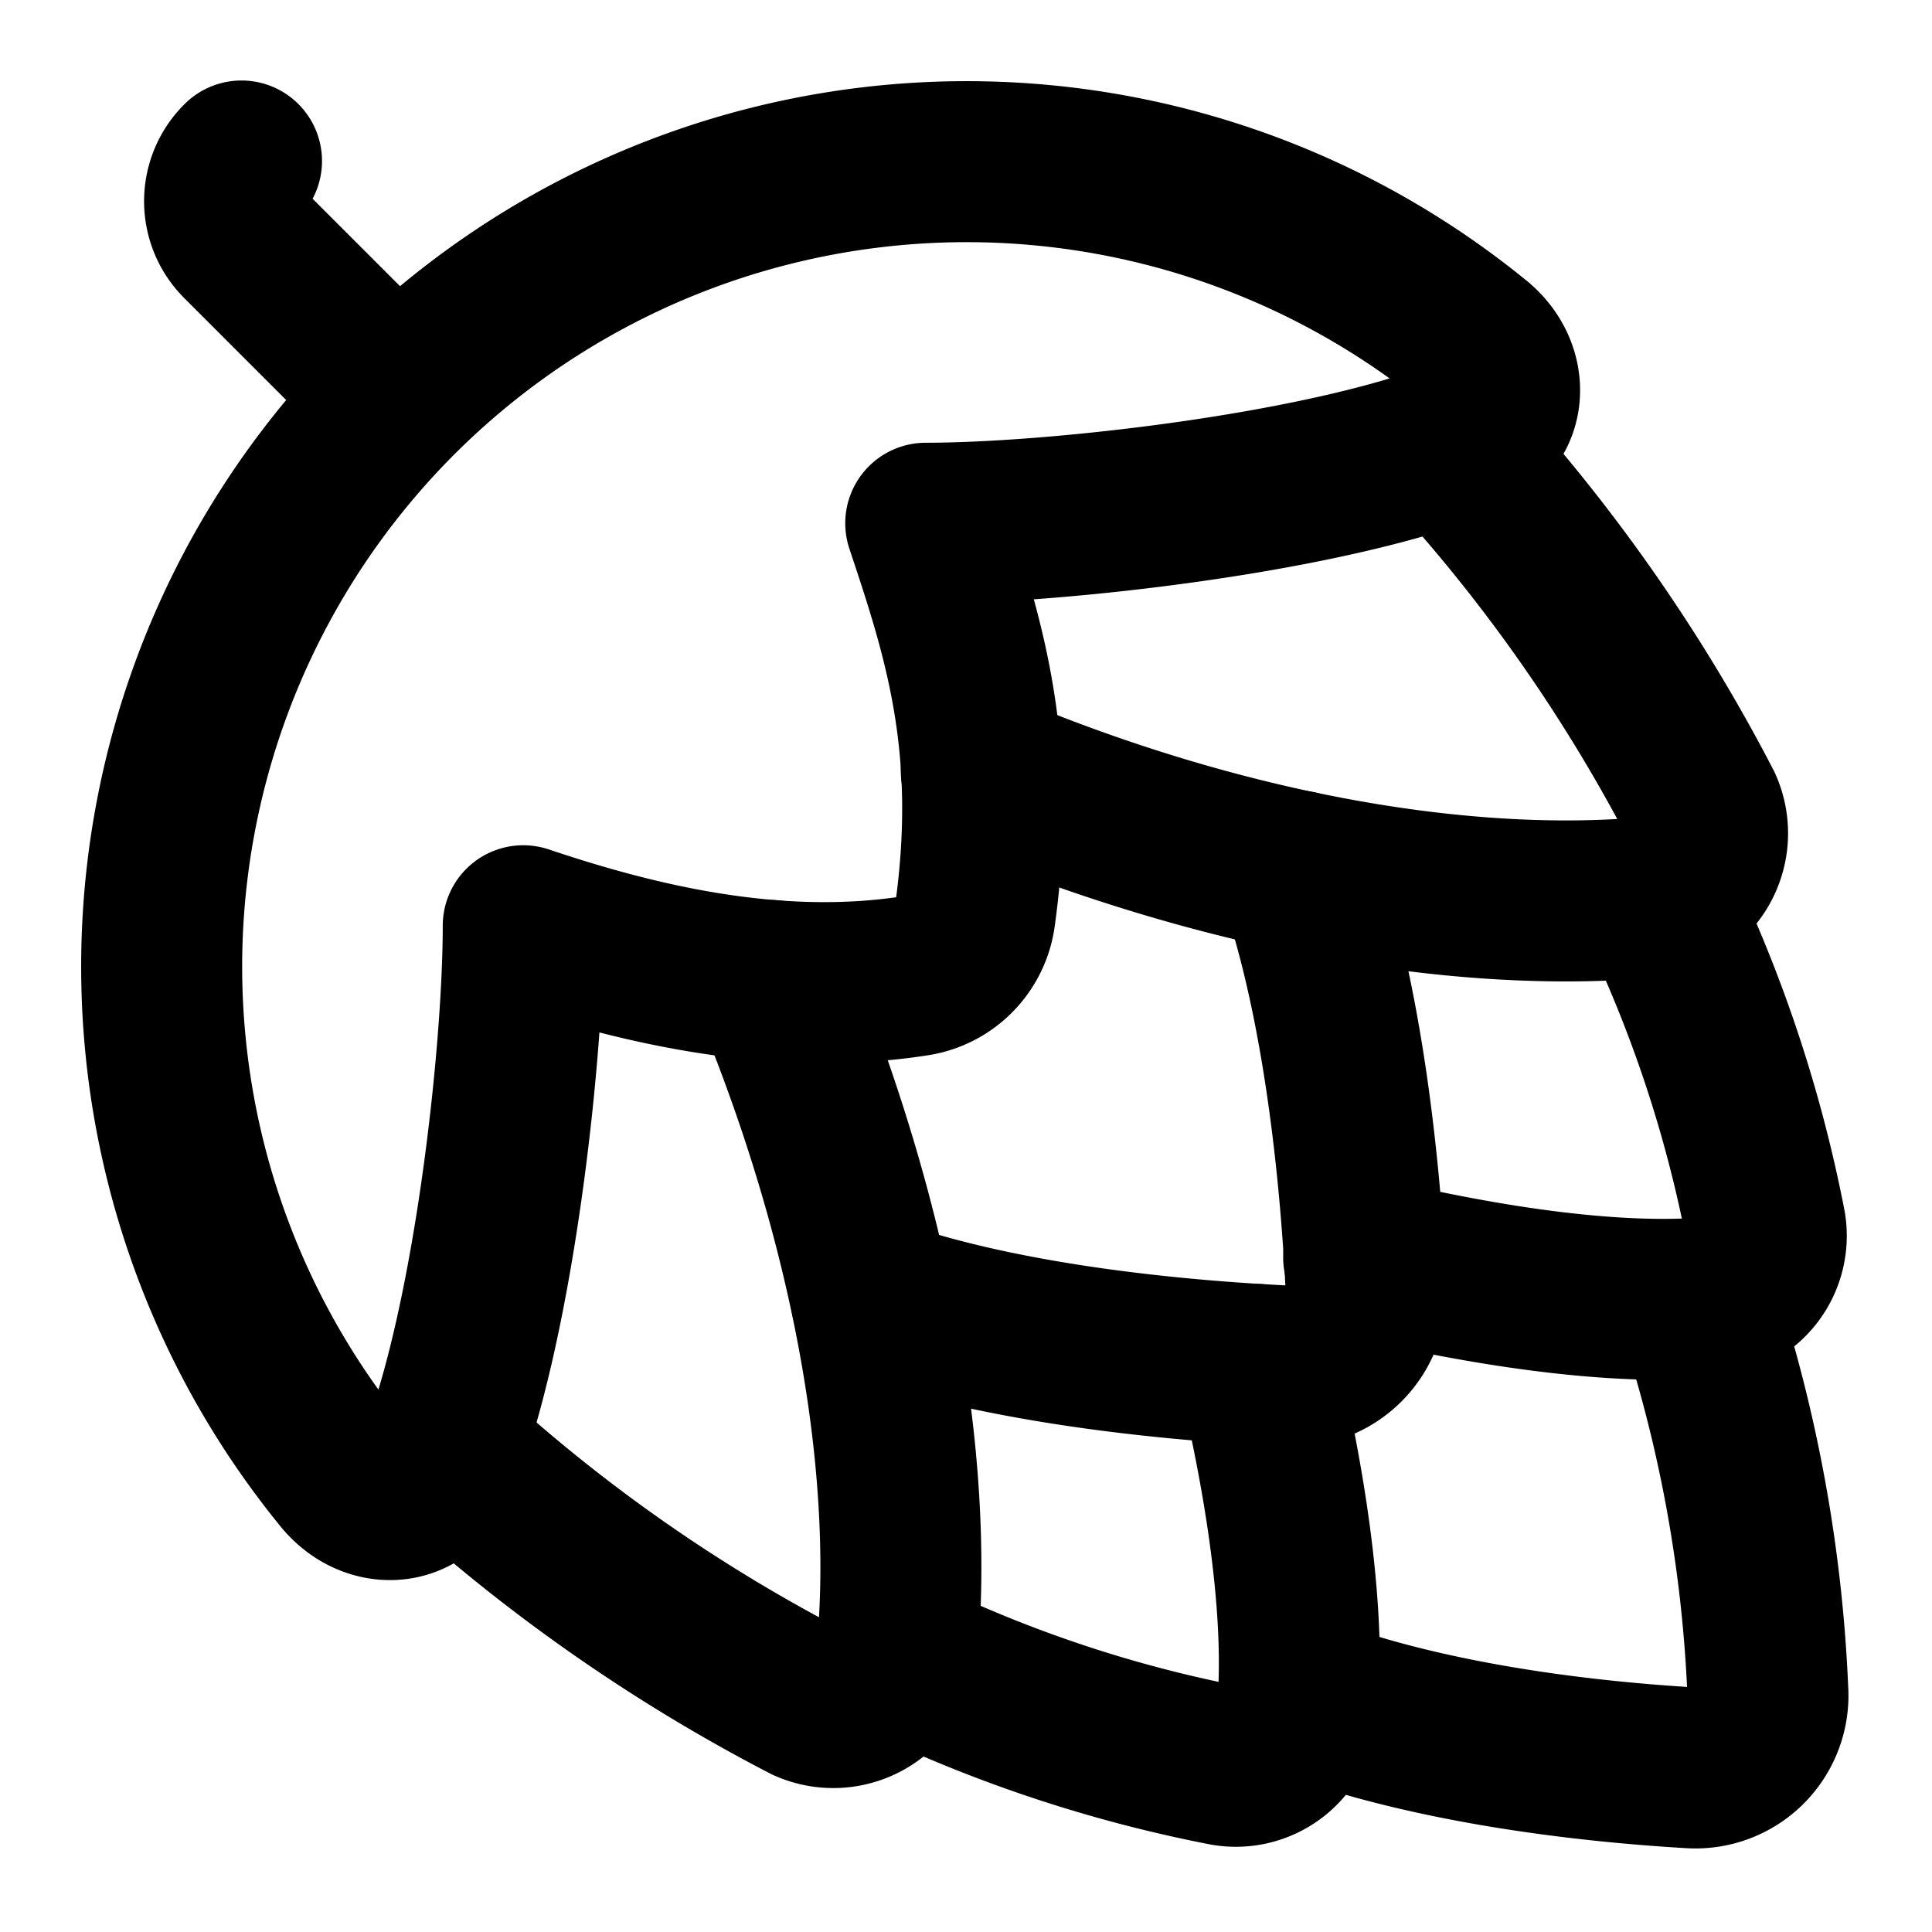
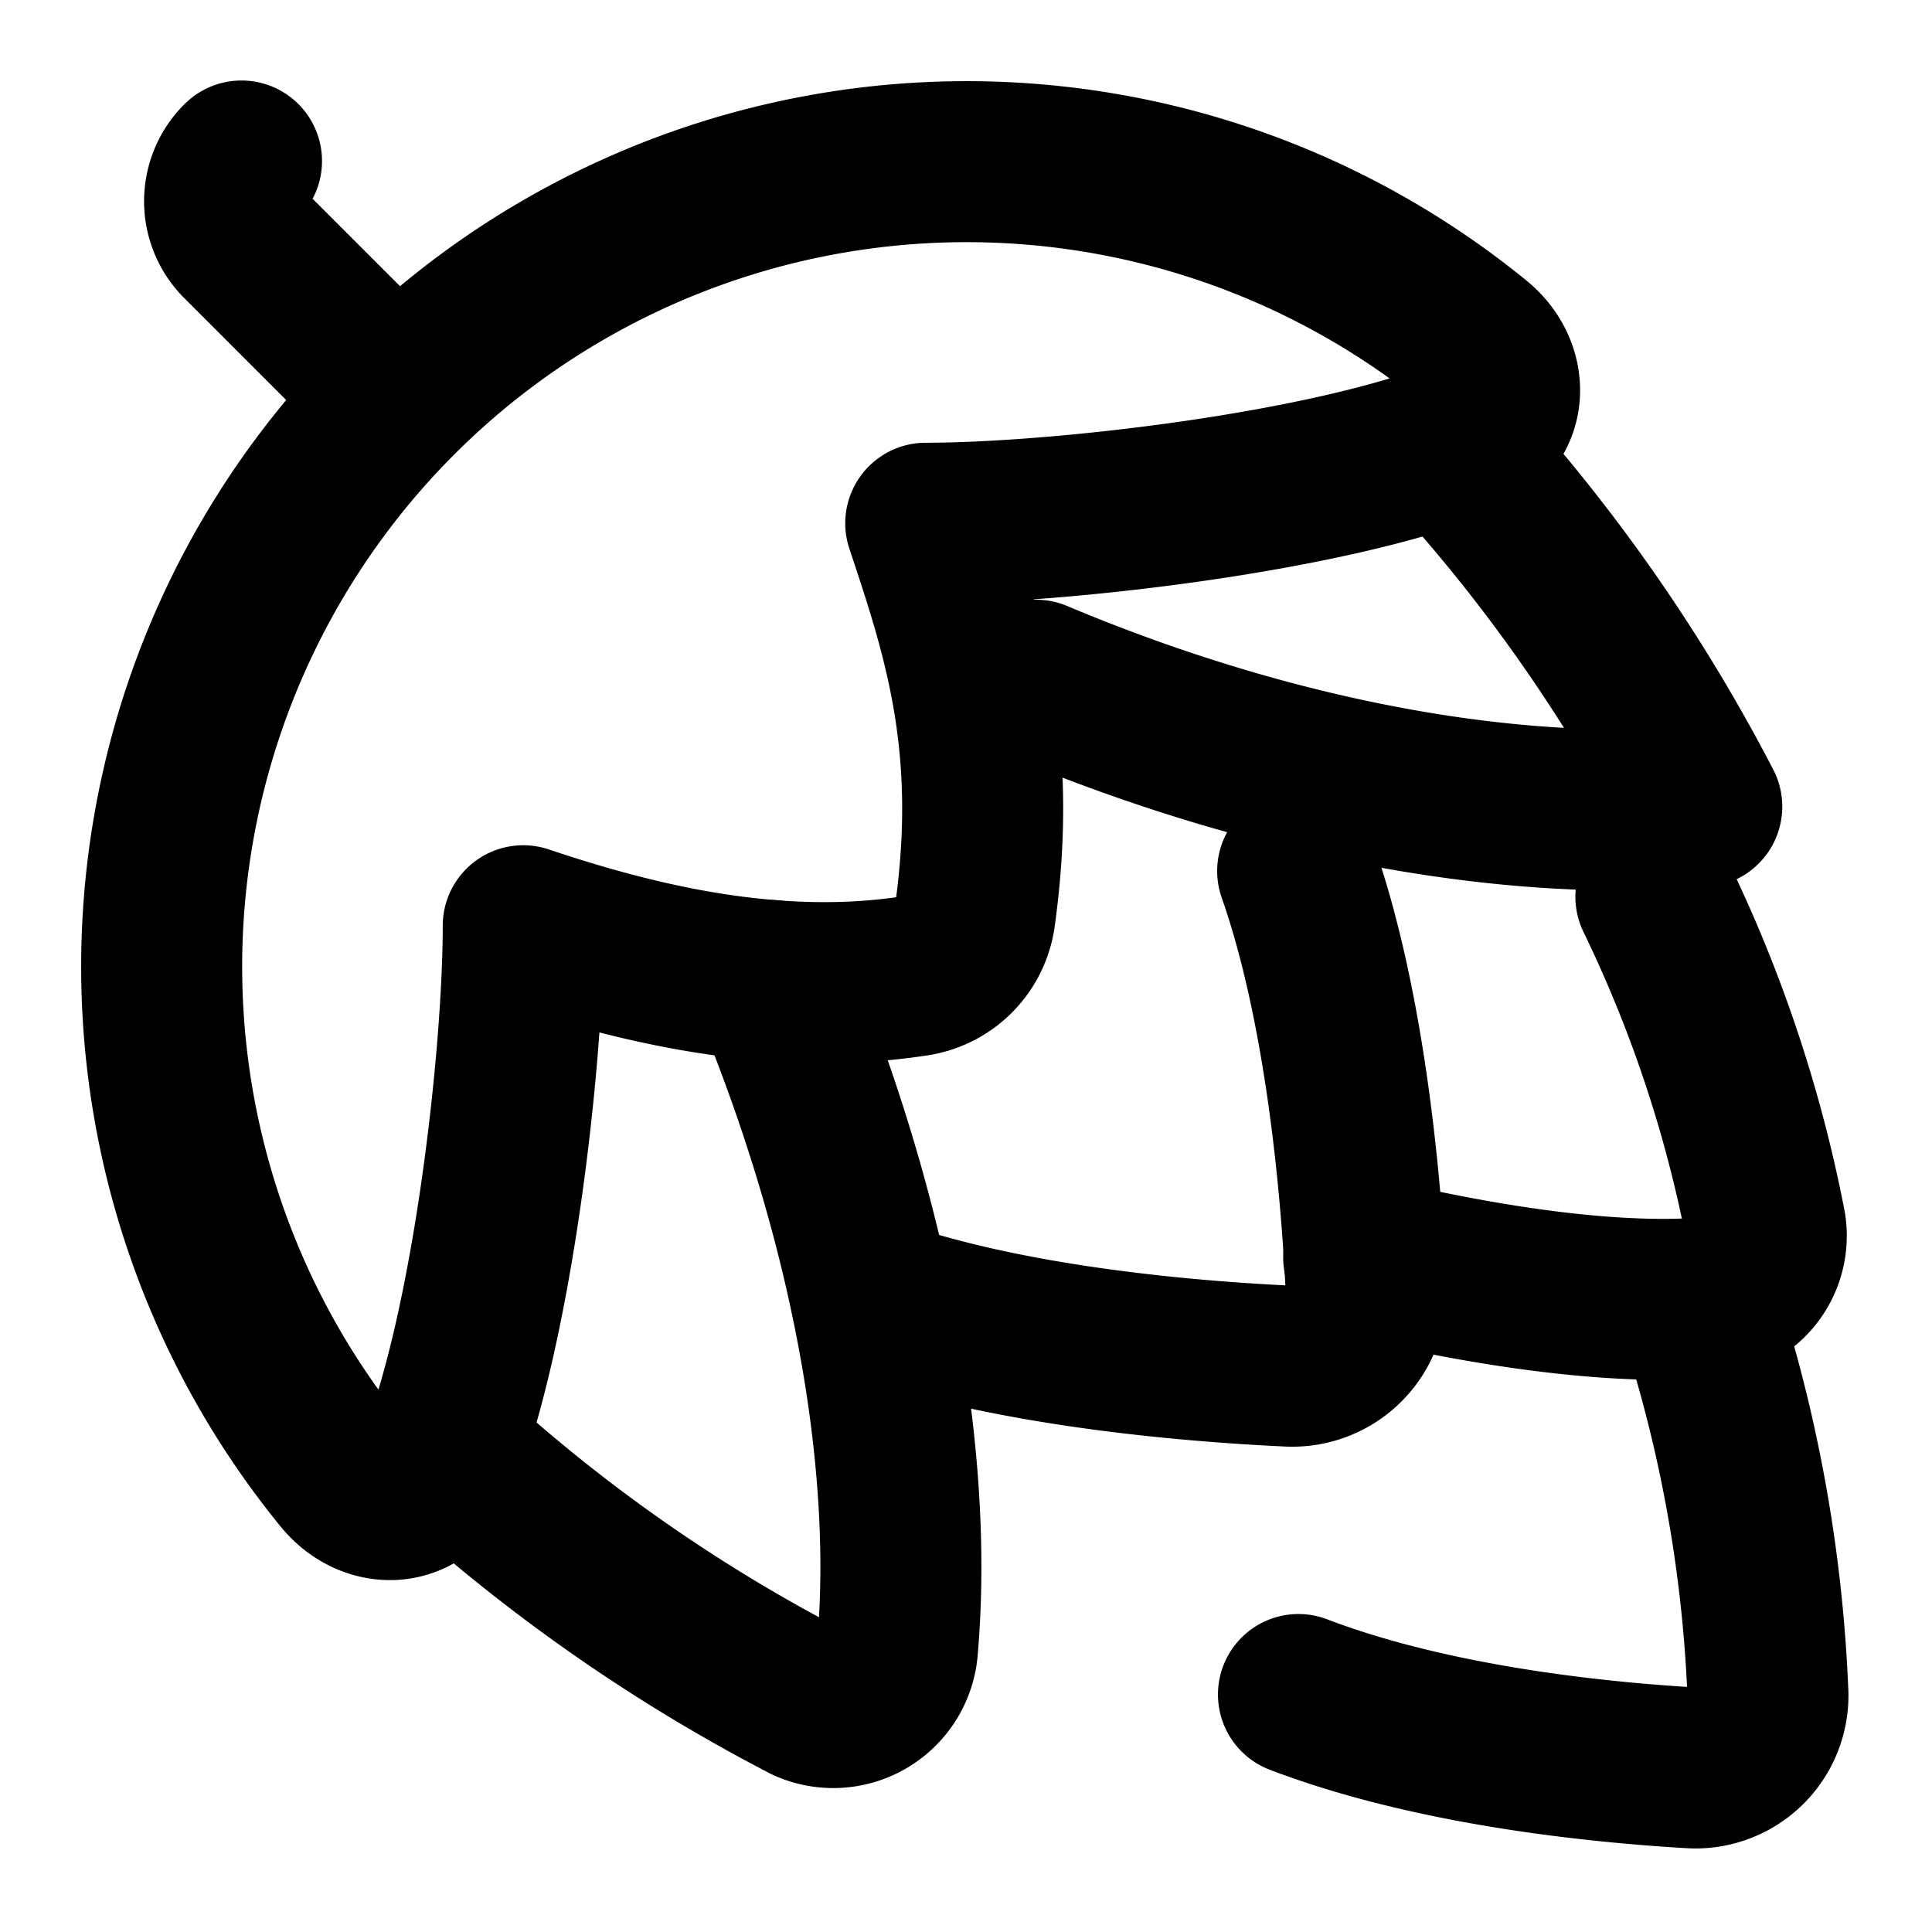
<svg xmlns="http://www.w3.org/2000/svg" height="32" viewBox="0 0 24 24" width="32">
  <g fill="none" stroke="currentColor" stroke-linecap="round" stroke-linejoin="round" stroke-width="2">
    <path d="M10.82 16.12c1.69.6 3.91.79 5.18.85c.55.03 1-.42.97-.97c-.06-1.27-.26-3.5-.85-5.18M11.5 6.5c1.64 0 5-.38 6.71-1.07c.52-.2.55-.82.12-1.17A10 10 0 0 0 4.26 18.33c.35.43.96.4 1.17-.12c.69-1.71 1.07-5.07 1.07-6.71c1.34.45 3.1.9 4.88.62a.88.88 0 0 0 .73-.74c.3-2.14-.15-3.5-.61-4.88" />
-     <path d="M15.62 16.95c.2.85.62 2.76.5 4.28a.77.77 0 0 1-.9.7a16.6 16.6 0 0 1-4.08-1.36" />
    <path d="M16.13 21.05c1.65.63 3.68.84 4.87.91a.9.9 0 0 0 .96-.96a17.7 17.7 0 0 0-.9-4.87" />
    <path d="M16.94 15.62c.86.2 2.77.62 4.29.5a.77.77 0 0 0 .7-.9a16.6 16.6 0 0 0-1.36-4.08" />
-     <path d="M17.99 5.52a20.8 20.8 0 0 1 3.15 4.5a.8.8 0 0 1-.68 1.13c-2.33.2-5.3-.32-8.27-1.57M4.93 4.93L3 3a.7.7 0 0 1 0-1m6.58 10.18c1.24 2.98 1.77 5.95 1.57 8.28a.8.8 0 0 1-1.13.68a20.8 20.8 0 0 1-4.5-3.15" />
+     <path d="M17.99 5.52a20.8 20.8 0 0 1 3.15 4.5c-2.33.2-5.3-.32-8.27-1.57M4.93 4.93L3 3a.7.7 0 0 1 0-1m6.58 10.18c1.24 2.98 1.77 5.95 1.57 8.28a.8.8 0 0 1-1.13.68a20.8 20.8 0 0 1-4.5-3.15" />
  </g>
</svg>